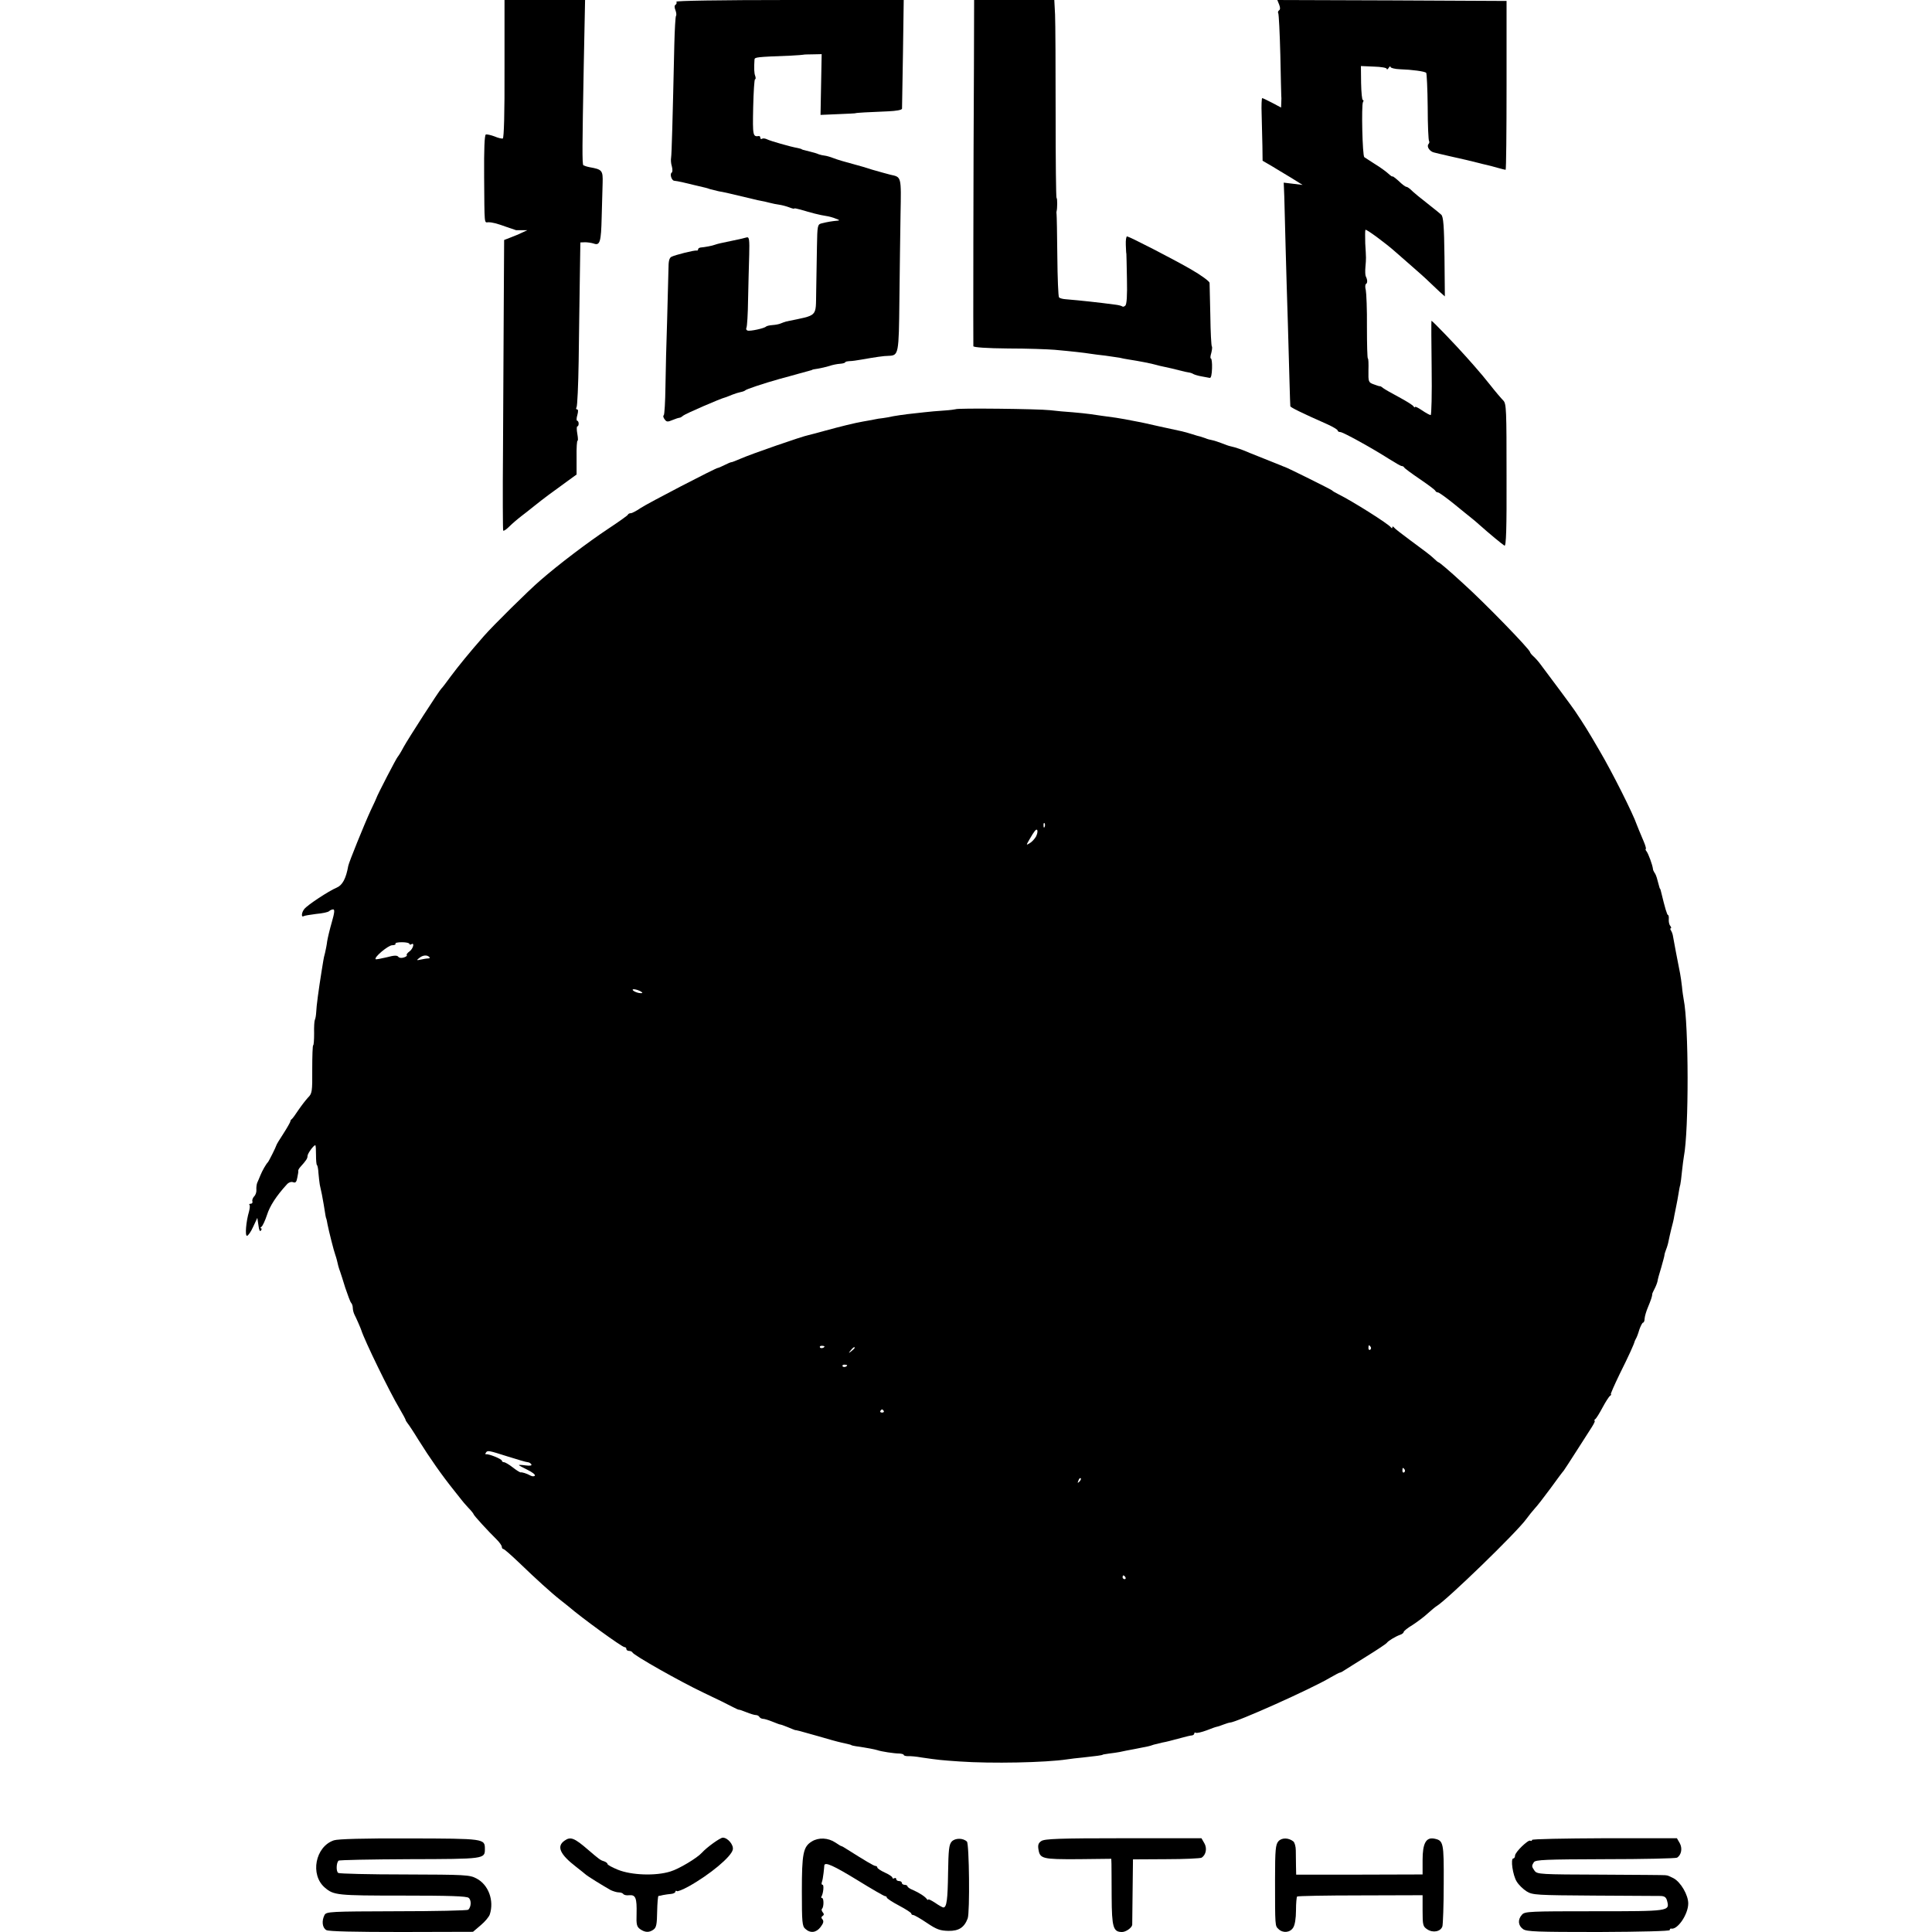
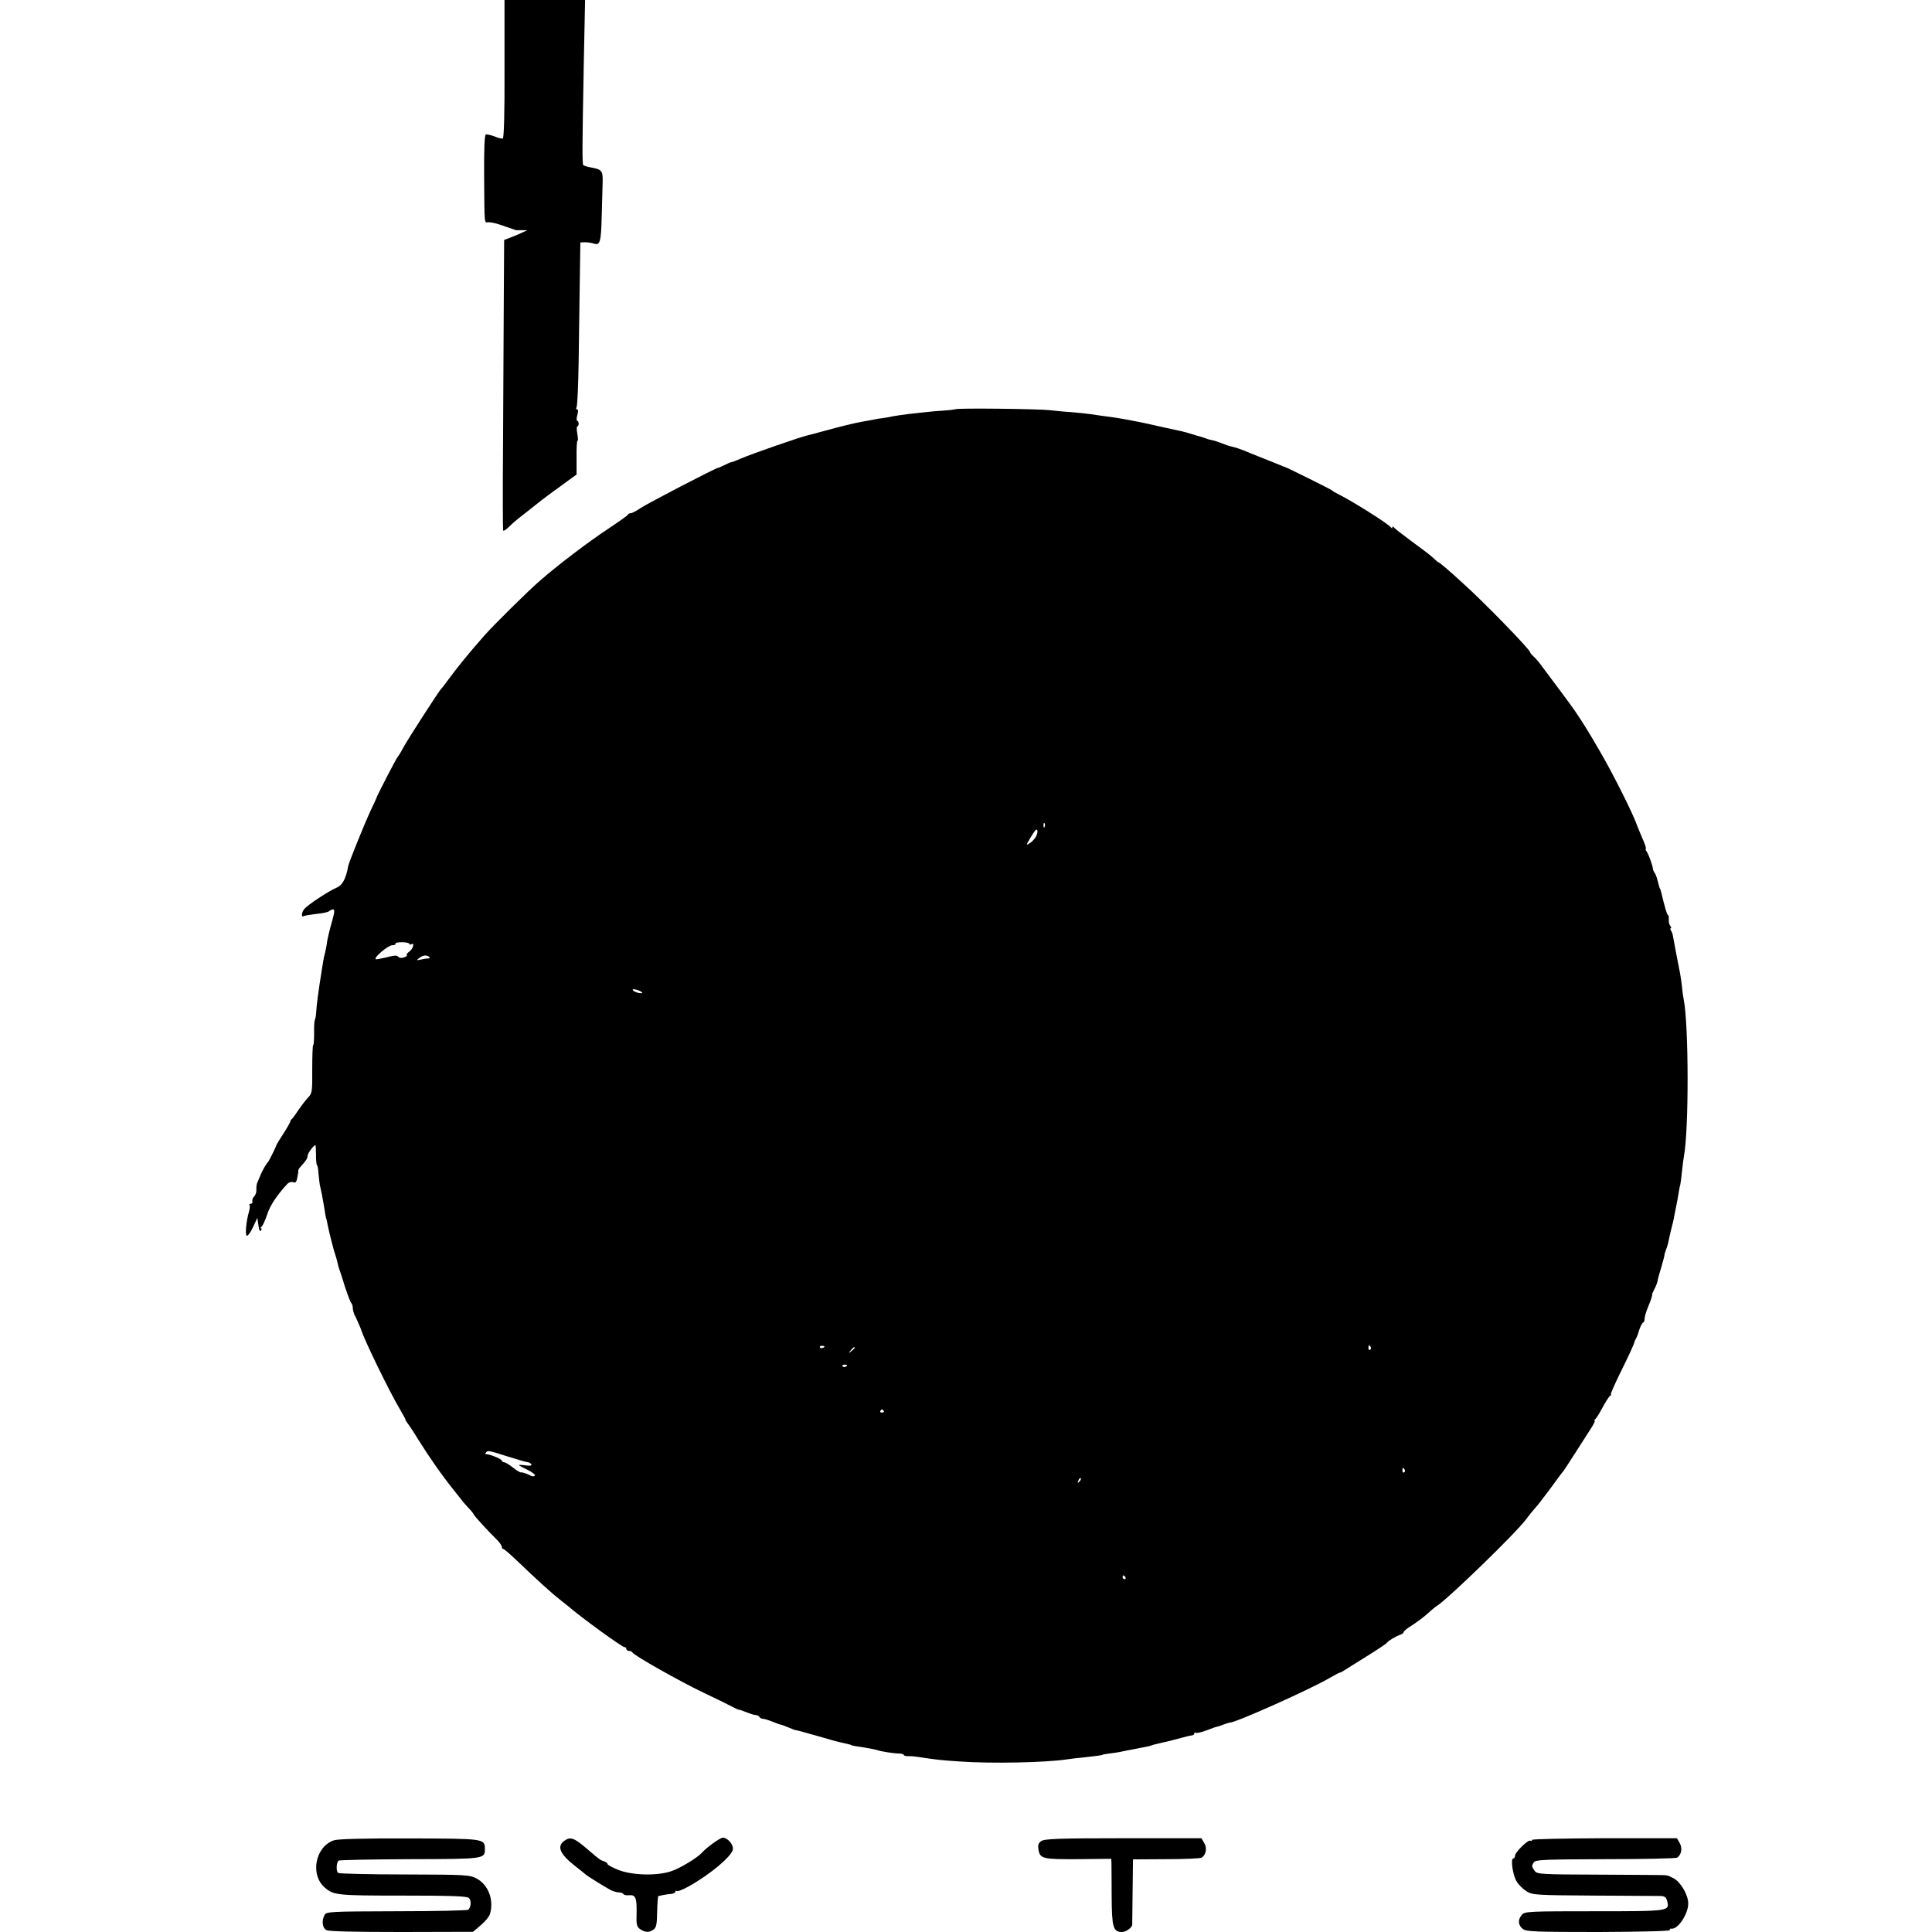
<svg xmlns="http://www.w3.org/2000/svg" version="1.0" width="1024pt" height="1024pt" viewBox="0 0 1024 1024" preserveAspectRatio="xMidYMid meet">
  <g transform="translate(0,1024) scale(0.1,-0.1)" fill="#000000" stroke="none">
    <path d="M2674 9875 c1 -235 -3 -366 -9 -369 -5 -2 -26 3 -44 11 -19 7 -40 12 -46 10 -7 -3 -10 -77 -9 -223 2 -263 0 -243 22 -242 21 0 45 -6 100 -26 23 -8 44 -15 47 -16 3 0 17 0 33 0 l27 0 -30 -14 c-16 -8 -44 -19 -62 -26 l-31 -12 -2 -346 c-1 -191 -3 -536 -4 -767 -2 -231 -1 -423 1 -427 2 -4 16 5 31 20 15 15 45 41 66 57 22 17 53 41 70 55 46 37 89 69 182 136 l40 29 0 92 c-1 50 2 89 5 87 3 -2 3 14 -1 36 -4 22 -4 40 0 40 4 0 7 7 7 15 0 8 -4 15 -8 15 -4 0 -4 14 1 30 5 19 5 30 -1 30 -6 0 -7 5 -3 12 4 7 9 116 11 243 2 126 4 320 6 430 l3 200 25 1 c13 0 34 -3 46 -7 33 -12 39 9 42 141 2 63 4 144 5 179 2 68 -2 73 -70 85 -15 3 -29 8 -32 10 -7 7 -6 98 2 529 l7 347 -214 0 -213 0 0 -365z" />
-     <path d="M3585 10231 c3 -5 1 -12 -4 -16 -7 -3 -7 -15 -1 -29 5 -13 6 -27 3 -30 -3 -3 -7 -72 -9 -153 -9 -405 -14 -580 -17 -598 -2 -11 -1 -32 4 -47 4 -15 4 -30 -1 -33 -11 -7 -1 -41 13 -43 20 -2 60 -11 107 -23 25 -6 50 -12 55 -13 6 -1 19 -5 30 -9 11 -3 31 -8 45 -11 21 -3 60 -12 185 -42 11 -3 29 -7 40 -9 11 -2 31 -6 45 -10 14 -4 36 -8 50 -10 14 -2 37 -8 53 -14 15 -6 27 -9 27 -6 0 2 15 -1 33 -6 53 -16 102 -29 137 -34 14 -2 36 -8 50 -14 22 -8 22 -10 5 -11 -23 -2 -49 -6 -81 -14 -21 -6 -22 -11 -24 -123 -1 -65 -3 -172 -4 -237 -3 -140 13 -124 -159 -160 -7 -2 -19 -6 -28 -10 -8 -4 -29 -8 -45 -9 -16 -1 -31 -5 -34 -8 -8 -9 -84 -26 -98 -21 -6 2 -9 8 -6 14 4 6 8 74 9 152 2 77 4 184 6 236 2 78 0 94 -12 92 -25 -7 -54 -13 -74 -17 -67 -14 -81 -17 -95 -22 -15 -6 -54 -13 -77 -15 -7 -1 -13 -5 -13 -10 0 -4 -3 -7 -7 -6 -11 3 -114 -23 -134 -33 -12 -6 -16 -23 -16 -66 -1 -32 -4 -152 -7 -268 -4 -115 -8 -275 -9 -355 -1 -80 -5 -148 -9 -151 -5 -3 -2 -13 5 -22 10 -14 16 -14 42 -3 17 7 33 12 36 12 3 -1 12 4 20 11 12 10 198 91 224 97 6 2 22 8 36 14 15 6 35 12 45 14 11 2 21 6 24 9 5 6 98 37 180 60 25 7 50 14 55 15 12 4 85 23 105 29 8 2 15 4 15 5 0 1 14 4 30 6 17 3 44 9 60 14 17 6 42 11 58 12 15 1 27 5 27 8 0 3 10 5 23 6 12 0 40 4 62 8 74 13 120 20 145 20 53 2 54 8 57 295 2 146 4 351 6 454 4 205 5 198 -54 211 -13 3 -55 15 -94 26 -38 12 -74 23 -80 24 -70 19 -105 29 -128 38 -15 6 -36 12 -45 13 -9 1 -24 4 -32 7 -8 4 -28 10 -45 14 -41 10 -45 11 -47 14 -2 1 -10 3 -18 5 -45 8 -147 38 -163 46 -10 5 -22 7 -27 4 -6 -4 -10 -1 -10 4 0 6 -3 10 -7 10 -33 -5 -34 1 -31 151 2 82 6 150 10 150 4 0 4 8 1 17 -6 15 -7 41 -4 87 1 13 8 14 191 21 36 2 66 4 68 5 1 1 23 2 50 2 l47 1 -3 -161 -3 -161 93 4 c51 2 93 4 93 5 0 2 70 6 173 10 43 2 72 7 73 14 0 6 2 138 5 294 l4 282 -606 0 c-371 0 -603 -4 -599 -9z" />
-     <path d="M5162 9873 c-3 -492 -4 -1455 -3 -1468 1 -6 70 -11 184 -12 100 0 211 -4 247 -7 90 -8 160 -16 190 -21 14 -2 49 -7 79 -10 30 -4 63 -9 75 -11 12 -3 32 -7 46 -9 53 -8 125 -22 148 -29 9 -3 28 -7 42 -10 26 -5 53 -12 93 -22 12 -3 29 -7 37 -8 9 -1 20 -5 26 -9 6 -3 25 -9 43 -12 18 -3 38 -7 43 -8 7 -1 11 19 12 51 1 28 -2 52 -6 52 -4 0 -3 13 2 29 4 16 6 32 3 35 -3 3 -7 76 -8 163 -2 87 -4 165 -4 174 -1 8 -44 40 -98 71 -95 55 -321 171 -339 175 -5 1 -8 -20 -7 -45 1 -26 2 -47 3 -47 0 0 2 -60 3 -133 2 -90 -1 -136 -9 -142 -6 -6 -13 -7 -16 -4 -4 3 -19 7 -35 9 -90 12 -182 22 -265 29 -15 1 -31 5 -35 10 -4 4 -8 103 -9 219 -1 117 -3 217 -4 222 -1 6 -1 12 0 15 4 12 5 70 0 70 -3 0 -5 201 -5 448 0 246 -1 482 -3 525 l-4 77 -212 0 -213 0 -1 -367z" />
-     <path d="M6780 10215 c6 -15 6 -26 -1 -30 -5 -4 -7 -10 -4 -15 3 -5 8 -104 11 -220 2 -116 5 -214 5 -218 1 -4 1 -19 0 -35 l-1 -27 -47 25 c-27 14 -50 25 -53 25 -3 0 -5 -39 -3 -87 1 -49 3 -123 4 -166 l1 -79 45 -26 c25 -15 72 -44 106 -64 l61 -38 -50 6 -50 6 3 -73 c1 -41 4 -162 7 -269 3 -107 8 -289 12 -405 3 -115 7 -259 9 -320 2 -60 3 -113 4 -118 1 -6 52 -32 199 -97 28 -13 52 -27 52 -32 0 -4 6 -8 14 -8 14 0 165 -83 259 -143 32 -20 61 -37 66 -37 5 0 11 -3 13 -7 2 -5 39 -32 83 -62 44 -30 82 -58 83 -63 2 -4 8 -8 14 -8 5 0 44 -28 86 -62 42 -35 83 -67 90 -73 7 -5 28 -23 47 -40 47 -42 116 -99 129 -107 9 -5 12 89 11 372 0 347 -1 380 -17 397 -10 10 -42 47 -70 83 -29 36 -57 70 -63 76 -5 7 -35 40 -65 74 -56 63 -178 190 -183 190 -1 0 -1 -112 1 -250 2 -137 -1 -250 -5 -250 -5 0 -25 11 -46 25 -20 14 -37 22 -37 18 0 -4 -4 -3 -8 3 -4 7 -38 28 -77 49 -38 20 -76 42 -84 48 -8 7 -16 11 -17 10 -2 -1 -17 4 -33 10 -28 10 -29 13 -28 74 1 35 0 63 -3 63 -3 0 -5 75 -5 168 1 92 -3 179 -6 194 -4 15 -4 30 1 33 9 5 8 23 -1 40 -3 6 -4 28 -2 50 4 47 4 43 -1 125 -1 36 -1 68 1 72 3 6 110 -73 159 -117 6 -5 42 -37 80 -70 38 -33 83 -73 100 -90 17 -16 42 -40 56 -53 l26 -23 -2 209 c-2 166 -6 213 -17 224 -8 7 -34 29 -59 48 -51 40 -87 69 -106 88 -7 6 -16 12 -21 12 -4 0 -23 14 -40 31 -18 16 -33 27 -33 24 0 -3 -10 4 -22 15 -13 12 -45 35 -73 52 -27 18 -52 33 -54 35 -10 7 -16 277 -7 292 4 6 4 11 -1 11 -4 0 -8 40 -9 90 l-1 90 69 -3 c37 -1 68 -6 68 -12 0 -5 5 -3 10 5 5 8 10 11 10 5 0 -5 23 -11 50 -12 63 -2 131 -11 139 -19 3 -3 7 -84 8 -181 0 -96 4 -177 7 -180 3 -4 2 -11 -3 -17 -11 -13 7 -39 29 -44 8 -2 44 -11 80 -19 72 -16 124 -28 158 -37 12 -3 30 -8 41 -10 10 -2 36 -9 57 -15 22 -6 41 -11 44 -11 3 0 5 201 5 448 l0 447 -607 3 -608 2 10 -25z" />
    <path d="M5065 8071 c-2 -1 -30 -5 -62 -7 -32 -2 -78 -6 -103 -9 -25 -3 -65 -7 -90 -10 -25 -3 -58 -8 -75 -11 -16 -4 -41 -8 -55 -10 -14 -1 -36 -5 -50 -8 -14 -3 -38 -7 -55 -10 -46 -8 -122 -27 -199 -48 -38 -11 -78 -21 -90 -24 -33 -6 -306 -101 -358 -124 -26 -11 -50 -21 -53 -20 -3 0 -19 -7 -35 -15 -16 -8 -32 -15 -35 -15 -11 0 -373 -188 -410 -213 -22 -15 -45 -27 -51 -27 -7 0 -14 -3 -16 -8 -1 -4 -49 -38 -105 -75 -107 -71 -264 -190 -359 -273 -63 -54 -252 -241 -299 -295 -78 -89 -135 -159 -176 -214 -24 -33 -46 -62 -50 -65 -11 -10 -176 -266 -200 -310 -13 -25 -27 -47 -30 -50 -6 -4 -111 -207 -114 -220 -1 -3 -14 -32 -30 -65 -35 -76 -115 -274 -119 -294 -12 -68 -31 -103 -62 -116 -41 -17 -155 -92 -171 -113 -15 -18 -17 -46 -4 -38 5 3 35 8 67 12 33 3 63 9 69 15 5 5 15 9 21 9 9 0 7 -18 -7 -67 -11 -38 -22 -84 -25 -103 -2 -19 -8 -46 -11 -60 -4 -14 -8 -32 -9 -40 -1 -8 -5 -33 -9 -55 -16 -100 -28 -188 -29 -220 -1 -17 -4 -35 -7 -40 -3 -6 -5 -38 -4 -72 0 -35 -2 -63 -5 -63 -3 0 -5 -57 -5 -127 1 -121 -1 -129 -23 -151 -12 -13 -35 -43 -50 -65 -15 -23 -31 -45 -35 -48 -5 -3 -8 -9 -8 -13 0 -3 -16 -32 -36 -63 -21 -32 -38 -60 -38 -63 -2 -9 -40 -85 -45 -90 -10 -10 -30 -45 -40 -70 -6 -14 -13 -32 -17 -40 -3 -8 -5 -25 -4 -36 1 -12 -4 -28 -12 -35 -7 -8 -12 -20 -9 -27 2 -6 -2 -12 -9 -12 -7 0 -10 -3 -7 -6 4 -3 2 -19 -2 -35 -16 -54 -22 -129 -11 -129 6 0 21 21 33 48 l22 47 6 -40 c3 -25 8 -35 13 -27 5 6 5 12 0 12 -4 0 -3 4 3 8 6 4 19 32 29 62 15 48 50 102 106 163 9 10 23 15 33 11 12 -5 18 1 22 25 4 17 6 33 5 36 -1 3 4 12 11 20 31 34 38 45 38 58 0 13 32 57 41 57 3 0 4 -23 4 -51 0 -28 2 -52 5 -54 3 -2 7 -21 8 -43 2 -22 5 -49 7 -61 10 -45 13 -58 21 -106 10 -64 11 -69 14 -75 1 -3 4 -16 6 -29 7 -36 34 -143 41 -161 3 -8 7 -22 9 -30 4 -20 10 -42 17 -60 3 -8 15 -46 27 -85 13 -38 26 -74 31 -80 5 -5 9 -17 9 -27 0 -10 4 -26 9 -36 9 -17 33 -72 36 -82 17 -54 149 -326 204 -418 17 -29 31 -55 31 -58 0 -3 5 -10 10 -17 6 -7 32 -46 57 -87 62 -99 125 -189 190 -270 15 -19 32 -41 38 -48 5 -7 22 -27 37 -43 16 -16 28 -32 28 -34 0 -6 77 -90 123 -135 15 -15 27 -32 27 -39 0 -6 4 -11 8 -11 5 0 42 -33 83 -72 88 -85 174 -163 219 -198 18 -14 37 -29 44 -35 68 -59 283 -215 296 -215 6 0 10 -4 10 -10 0 -5 6 -10 14 -10 8 0 16 -4 18 -8 6 -15 250 -153 376 -213 70 -33 141 -68 157 -77 17 -9 31 -15 33 -14 1 1 18 -5 38 -13 20 -8 42 -15 50 -15 7 0 16 -4 19 -10 3 -5 12 -10 19 -10 8 0 30 -7 50 -15 20 -8 38 -15 41 -15 3 0 21 -6 40 -14 20 -9 38 -15 40 -16 3 0 6 0 8 -1 1 0 9 -2 17 -4 8 -2 53 -15 100 -28 47 -14 101 -29 120 -33 48 -11 50 -11 53 -14 1 -1 11 -3 22 -5 63 -9 102 -17 115 -21 19 -7 89 -18 118 -18 12 -1 22 -4 22 -7 0 -4 10 -7 23 -7 12 1 45 -2 72 -7 90 -13 99 -14 200 -21 171 -12 456 -6 570 11 17 3 55 7 85 10 65 7 105 12 105 15 0 1 15 3 34 6 19 2 44 6 55 8 12 3 48 10 81 16 33 7 65 13 70 14 6 1 19 5 30 9 11 3 31 8 45 11 27 5 41 9 105 26 22 6 46 12 53 12 6 1 12 5 12 10 0 5 4 7 8 4 5 -3 31 3 58 13 27 11 51 19 54 19 3 0 18 5 33 11 16 6 32 11 36 11 32 0 432 179 531 238 25 14 48 27 52 27 4 0 15 6 25 13 10 6 63 40 118 74 55 34 103 66 106 71 7 10 46 34 72 43 9 3 17 10 17 14 0 5 21 22 48 38 26 17 62 44 80 61 18 16 39 34 46 38 53 31 423 389 476 462 14 19 34 44 45 56 11 11 48 59 82 105 34 47 66 90 71 95 4 6 35 52 67 103 33 52 70 109 82 128 12 19 19 34 15 34 -4 0 -2 4 3 8 6 4 23 32 39 62 16 30 34 58 40 62 6 4 8 8 4 8 -3 0 18 48 47 108 48 96 76 158 79 172 1 3 4 10 7 15 4 6 12 27 18 48 7 20 16 37 20 37 4 0 8 10 8 22 1 13 9 39 17 58 16 38 24 62 23 70 0 3 5 15 12 28 7 13 14 31 16 40 1 9 10 43 20 74 9 32 17 61 17 65 0 5 4 18 9 31 5 12 11 33 13 45 2 12 9 40 14 62 6 22 14 54 16 70 3 17 8 41 11 55 3 14 8 41 11 60 3 19 7 42 10 51 2 8 6 40 9 71 3 30 8 66 10 78 27 139 26 702 -1 833 -2 12 -7 42 -9 67 -3 25 -7 56 -10 70 -13 65 -33 170 -39 205 -1 6 -5 16 -9 23 -5 6 -5 12 -1 12 3 0 2 6 -3 13 -6 6 -9 22 -8 35 1 12 -1 22 -4 22 -5 0 -16 37 -36 120 -2 8 -4 16 -5 18 -3 2 -3 2 -15 47 -4 17 -11 35 -16 40 -4 6 -8 15 -8 20 -2 20 -24 80 -34 93 -5 6 -7 12 -4 12 3 0 -1 17 -10 38 -8 20 -20 48 -26 62 -6 14 -11 27 -12 30 -19 56 -129 276 -198 393 -61 105 -81 137 -130 210 -11 17 -135 184 -182 246 -10 14 -27 33 -37 42 -10 9 -18 19 -18 22 0 14 -240 261 -352 362 -76 70 -129 115 -134 115 -2 0 -12 8 -22 18 -25 23 -44 37 -132 102 -41 30 -78 59 -82 65 -5 6 -8 6 -8 0 0 -6 -3 -6 -8 0 -12 18 -206 140 -277 175 -16 8 -32 17 -35 21 -5 5 -238 121 -250 124 -3 1 -14 5 -25 10 -11 4 -47 19 -80 32 -33 13 -69 28 -80 32 -38 17 -80 31 -100 35 -11 2 -33 10 -50 17 -16 6 -39 14 -50 16 -11 2 -27 6 -35 10 -8 3 -20 7 -27 9 -6 1 -27 7 -45 13 -18 6 -44 13 -58 16 -14 3 -65 14 -115 25 -49 11 -101 23 -115 25 -49 10 -95 18 -115 21 -52 7 -103 14 -135 19 -19 3 -62 7 -95 10 -33 2 -87 7 -120 11 -63 7 -494 12 -500 5z m472 -2213 c-3 -8 -6 -5 -6 6 -1 11 2 17 5 13 3 -3 4 -12 1 -19z m-46 -52 c-7 -12 -21 -28 -33 -35 -20 -12 -20 -12 -1 21 10 18 23 38 28 44 15 18 19 -4 6 -30z m-3321 -569 c0 -4 5 -5 10 -2 19 12 10 -24 -10 -38 -11 -8 -17 -16 -14 -19 3 -4 -4 -9 -16 -13 -13 -4 -25 -2 -29 4 -6 8 -22 8 -62 -3 -30 -7 -56 -12 -58 -10 -10 10 66 73 87 74 13 0 21 4 18 8 -3 5 13 8 35 8 21 0 39 -4 39 -9z m106 -70 c4 -4 1 -7 -7 -7 -8 0 -25 -3 -39 -6 -23 -5 -24 -4 -7 9 18 15 41 17 53 4z m1127 -187 c5 -4 -3 -5 -17 -3 -15 3 -29 10 -32 15 -7 11 36 1 49 -12z m967 -1876 c0 -8 -19 -13 -24 -6 -3 5 1 9 9 9 8 0 15 -2 15 -3z m2895 -3 c3 -5 2 -12 -3 -15 -5 -3 -9 1 -9 9 0 17 3 19 12 6z m-2735 -5 c0 -2 -8 -10 -17 -17 -16 -13 -17 -12 -4 4 13 16 21 21 21 13z m-40 -92 c0 -8 -19 -13 -24 -6 -3 5 1 9 9 9 8 0 15 -2 15 -3z m194 -242 c3 -5 -1 -9 -9 -9 -8 0 -12 4 -9 9 3 4 7 8 9 8 2 0 6 -4 9 -8z m-1992 -242 c51 -16 98 -30 105 -30 6 0 15 -5 19 -11 4 -7 -5 -9 -30 -6 -20 3 -36 3 -36 2 0 -2 20 -13 45 -25 25 -12 43 -26 40 -31 -4 -5 -13 -5 -23 0 -20 11 -45 19 -53 17 -3 0 -22 11 -42 27 -19 15 -40 27 -46 27 -6 0 -11 4 -11 8 0 9 -70 37 -83 34 -5 -1 -6 2 -2 8 9 14 13 13 117 -20z m4753 -69 c3 -5 2 -12 -3 -15 -5 -3 -9 1 -9 9 0 17 3 19 12 6z m-1724 -64 c-10 -9 -11 -8 -5 6 3 10 9 15 12 12 3 -3 0 -11 -7 -18z m244 -507 c3 -5 1 -10 -4 -10 -6 0 -11 5 -11 10 0 6 2 10 4 10 3 0 8 -4 11 -10z" />
    <path d="M1770 486 c-99 -33 -128 -183 -48 -251 47 -40 63 -42 410 -42 252 0 341 -3 352 -12 15 -12 14 -47 -2 -63 -4 -4 -175 -8 -380 -8 -354 -1 -372 -2 -382 -20 -16 -31 -12 -68 10 -80 13 -7 150 -10 398 -10 l379 1 41 35 c23 19 44 45 48 57 24 74 -7 158 -71 191 -36 19 -58 20 -379 21 -188 0 -346 4 -353 8 -12 7 -11 52 1 65 4 4 174 7 376 8 399 1 400 1 400 54 0 55 -2 55 -400 56 -242 1 -379 -3 -400 -10z" />
    <path d="M2992 484 c-43 -30 -25 -72 62 -139 21 -16 44 -35 50 -40 11 -10 87 -57 133 -83 13 -6 32 -12 42 -12 11 0 22 -4 25 -9 4 -5 17 -8 31 -6 34 3 41 -15 39 -98 -2 -58 1 -69 19 -82 26 -18 48 -19 71 -2 15 11 18 29 19 95 1 45 4 82 7 83 3 0 14 2 25 5 11 2 30 5 43 6 12 1 22 7 22 12 0 5 3 6 7 3 3 -4 31 7 62 24 115 64 228 159 235 196 5 25 -27 63 -53 63 -14 0 -85 -51 -111 -80 -25 -28 -122 -86 -166 -99 -78 -25 -208 -20 -279 9 -30 12 -55 26 -55 30 0 5 -8 11 -19 15 -18 5 -26 11 -83 60 -74 64 -94 72 -126 49z" />
-     <path d="M4303 480 c-46 -28 -53 -63 -53 -265 0 -164 2 -184 18 -198 27 -25 58 -21 81 9 15 20 18 30 11 40 -8 8 -8 14 0 19 8 5 8 11 1 19 -6 7 -8 16 -4 19 10 10 10 57 0 57 -4 0 -6 4 -3 8 10 17 14 62 6 62 -5 0 -7 6 -4 14 3 8 7 29 9 48 2 18 4 36 4 41 3 20 49 -1 175 -78 76 -47 142 -85 147 -85 5 0 9 -3 9 -7 0 -5 29 -24 65 -43 36 -19 65 -38 65 -42 0 -5 5 -8 10 -8 6 0 39 -19 73 -42 52 -35 70 -41 114 -42 55 -1 84 18 102 66 12 33 8 395 -4 407 -20 20 -63 20 -81 0 -14 -16 -17 -42 -19 -166 -2 -140 -7 -183 -25 -183 -4 0 -24 11 -44 25 -20 13 -36 21 -36 17 0 -4 -4 -2 -8 3 -9 13 -40 33 -74 48 -16 6 -28 15 -28 19 0 4 -7 8 -15 8 -8 0 -15 5 -15 10 0 6 -7 10 -15 10 -8 0 -15 5 -15 11 0 5 -4 7 -10 4 -5 -3 -10 -2 -10 3 0 5 -18 17 -40 27 -22 10 -40 22 -40 27 0 4 -4 8 -10 8 -8 0 -55 28 -150 88 -14 9 -27 17 -30 17 -3 0 -17 9 -32 19 -39 26 -89 28 -125 6z" />
    <path d="M5519 482 c-15 -10 -19 -21 -15 -44 8 -50 21 -53 211 -52 l175 2 1 -27 c0 -14 1 -93 1 -175 1 -161 8 -186 55 -186 20 0 52 22 54 38 0 4 1 83 2 177 l2 170 176 1 c96 0 181 4 188 8 23 15 30 50 14 77 l-15 26 -414 0 c-342 0 -418 -3 -435 -15z" />
-     <path d="M6776 481 c-15 -17 -18 -43 -18 -203 0 -250 0 -245 18 -262 23 -23 61 -20 78 7 9 13 15 49 15 91 0 38 3 71 6 74 3 3 153 6 335 6 l330 1 0 -82 c0 -77 2 -84 25 -99 30 -20 71 -12 80 16 3 11 7 112 7 226 1 220 -1 229 -51 239 -43 8 -61 -26 -61 -113 l0 -77 -335 -1 -335 0 -1 46 c0 25 -1 62 -1 82 0 21 -6 42 -13 48 -25 20 -61 21 -79 1z" />
    <path d="M8120 488 c0 -5 -4 -7 -9 -4 -11 7 -81 -61 -81 -79 0 -8 -4 -15 -9 -15 -16 0 -3 -90 18 -123 11 -18 35 -41 53 -52 31 -19 52 -20 358 -22 179 -1 337 -2 352 -2 21 -1 29 -7 34 -26 14 -55 14 -55 -386 -55 -343 0 -368 -1 -383 -18 -24 -26 -21 -58 6 -77 19 -13 71 -15 400 -15 232 1 377 5 377 10 0 6 3 9 8 8 33 -7 89 74 90 132 1 45 -40 115 -78 135 -17 9 -32 15 -35 15 -3 0 -6 0 -7 1 -2 1 -155 2 -341 3 -323 1 -339 2 -353 20 -16 23 -17 26 -4 46 8 13 62 15 378 16 203 0 374 4 381 8 23 15 29 50 14 77 l-15 26 -384 0 c-215 -1 -384 -4 -384 -9z" />
  </g>
</svg>